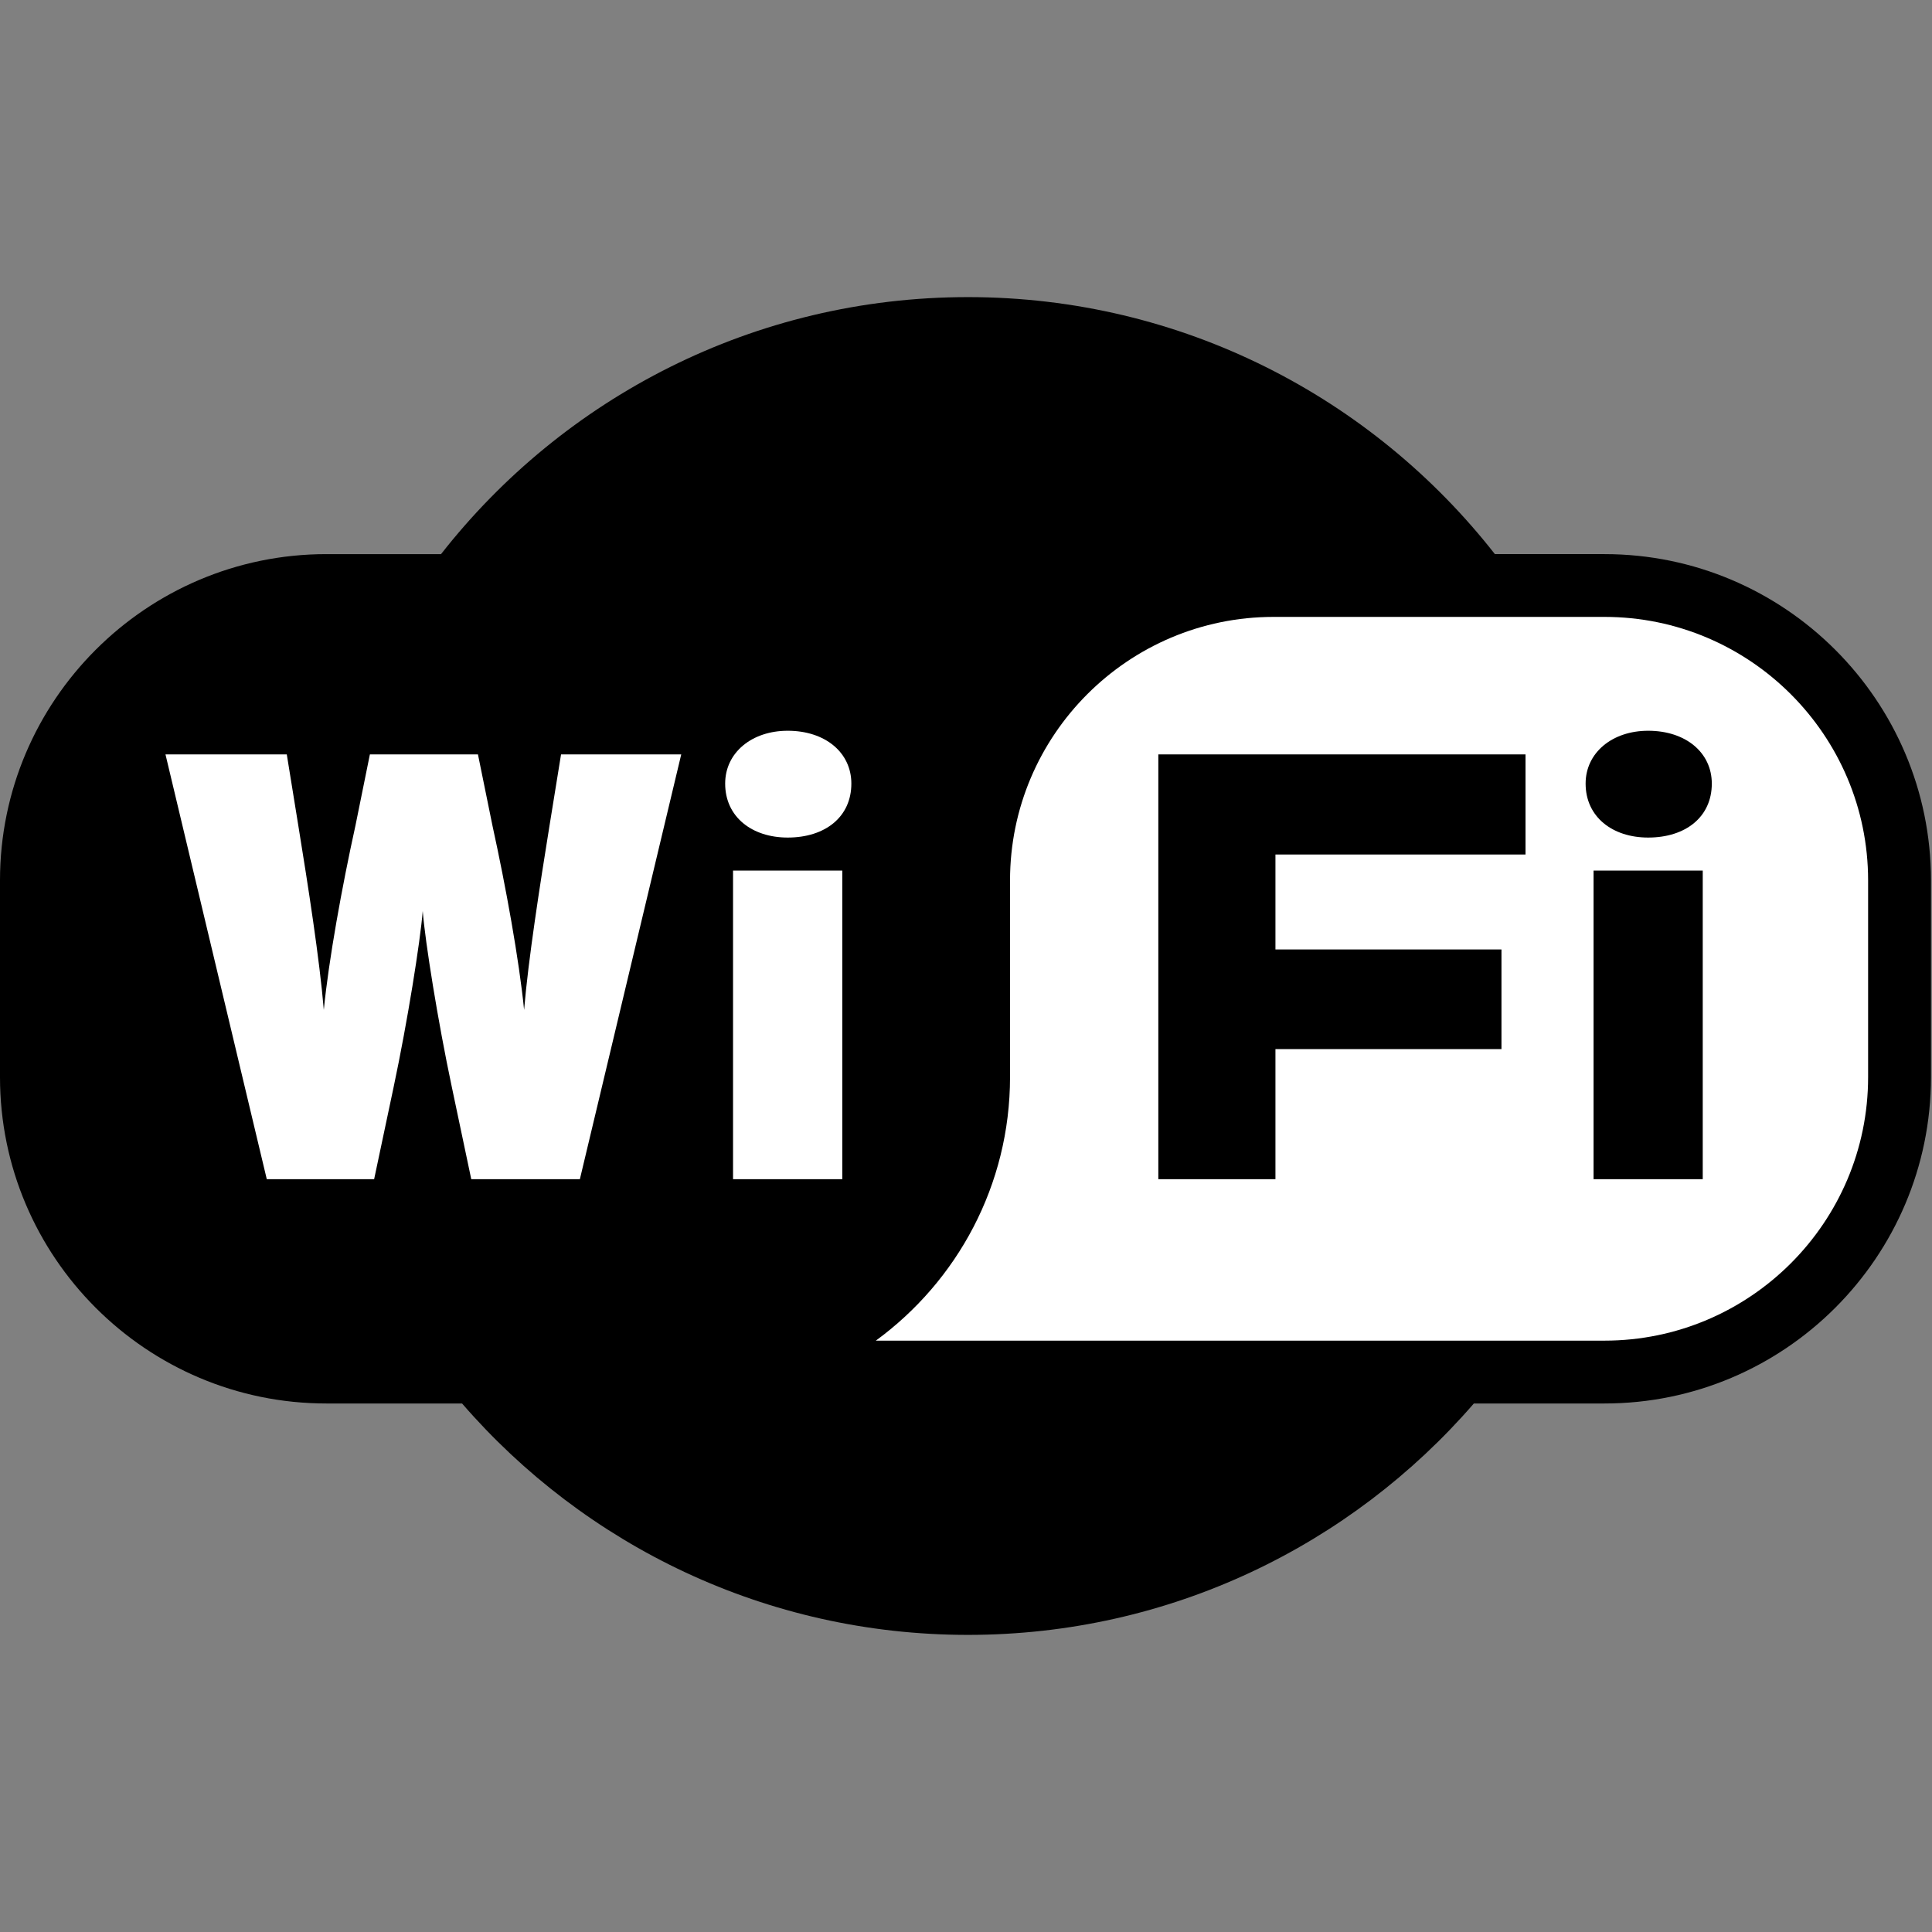
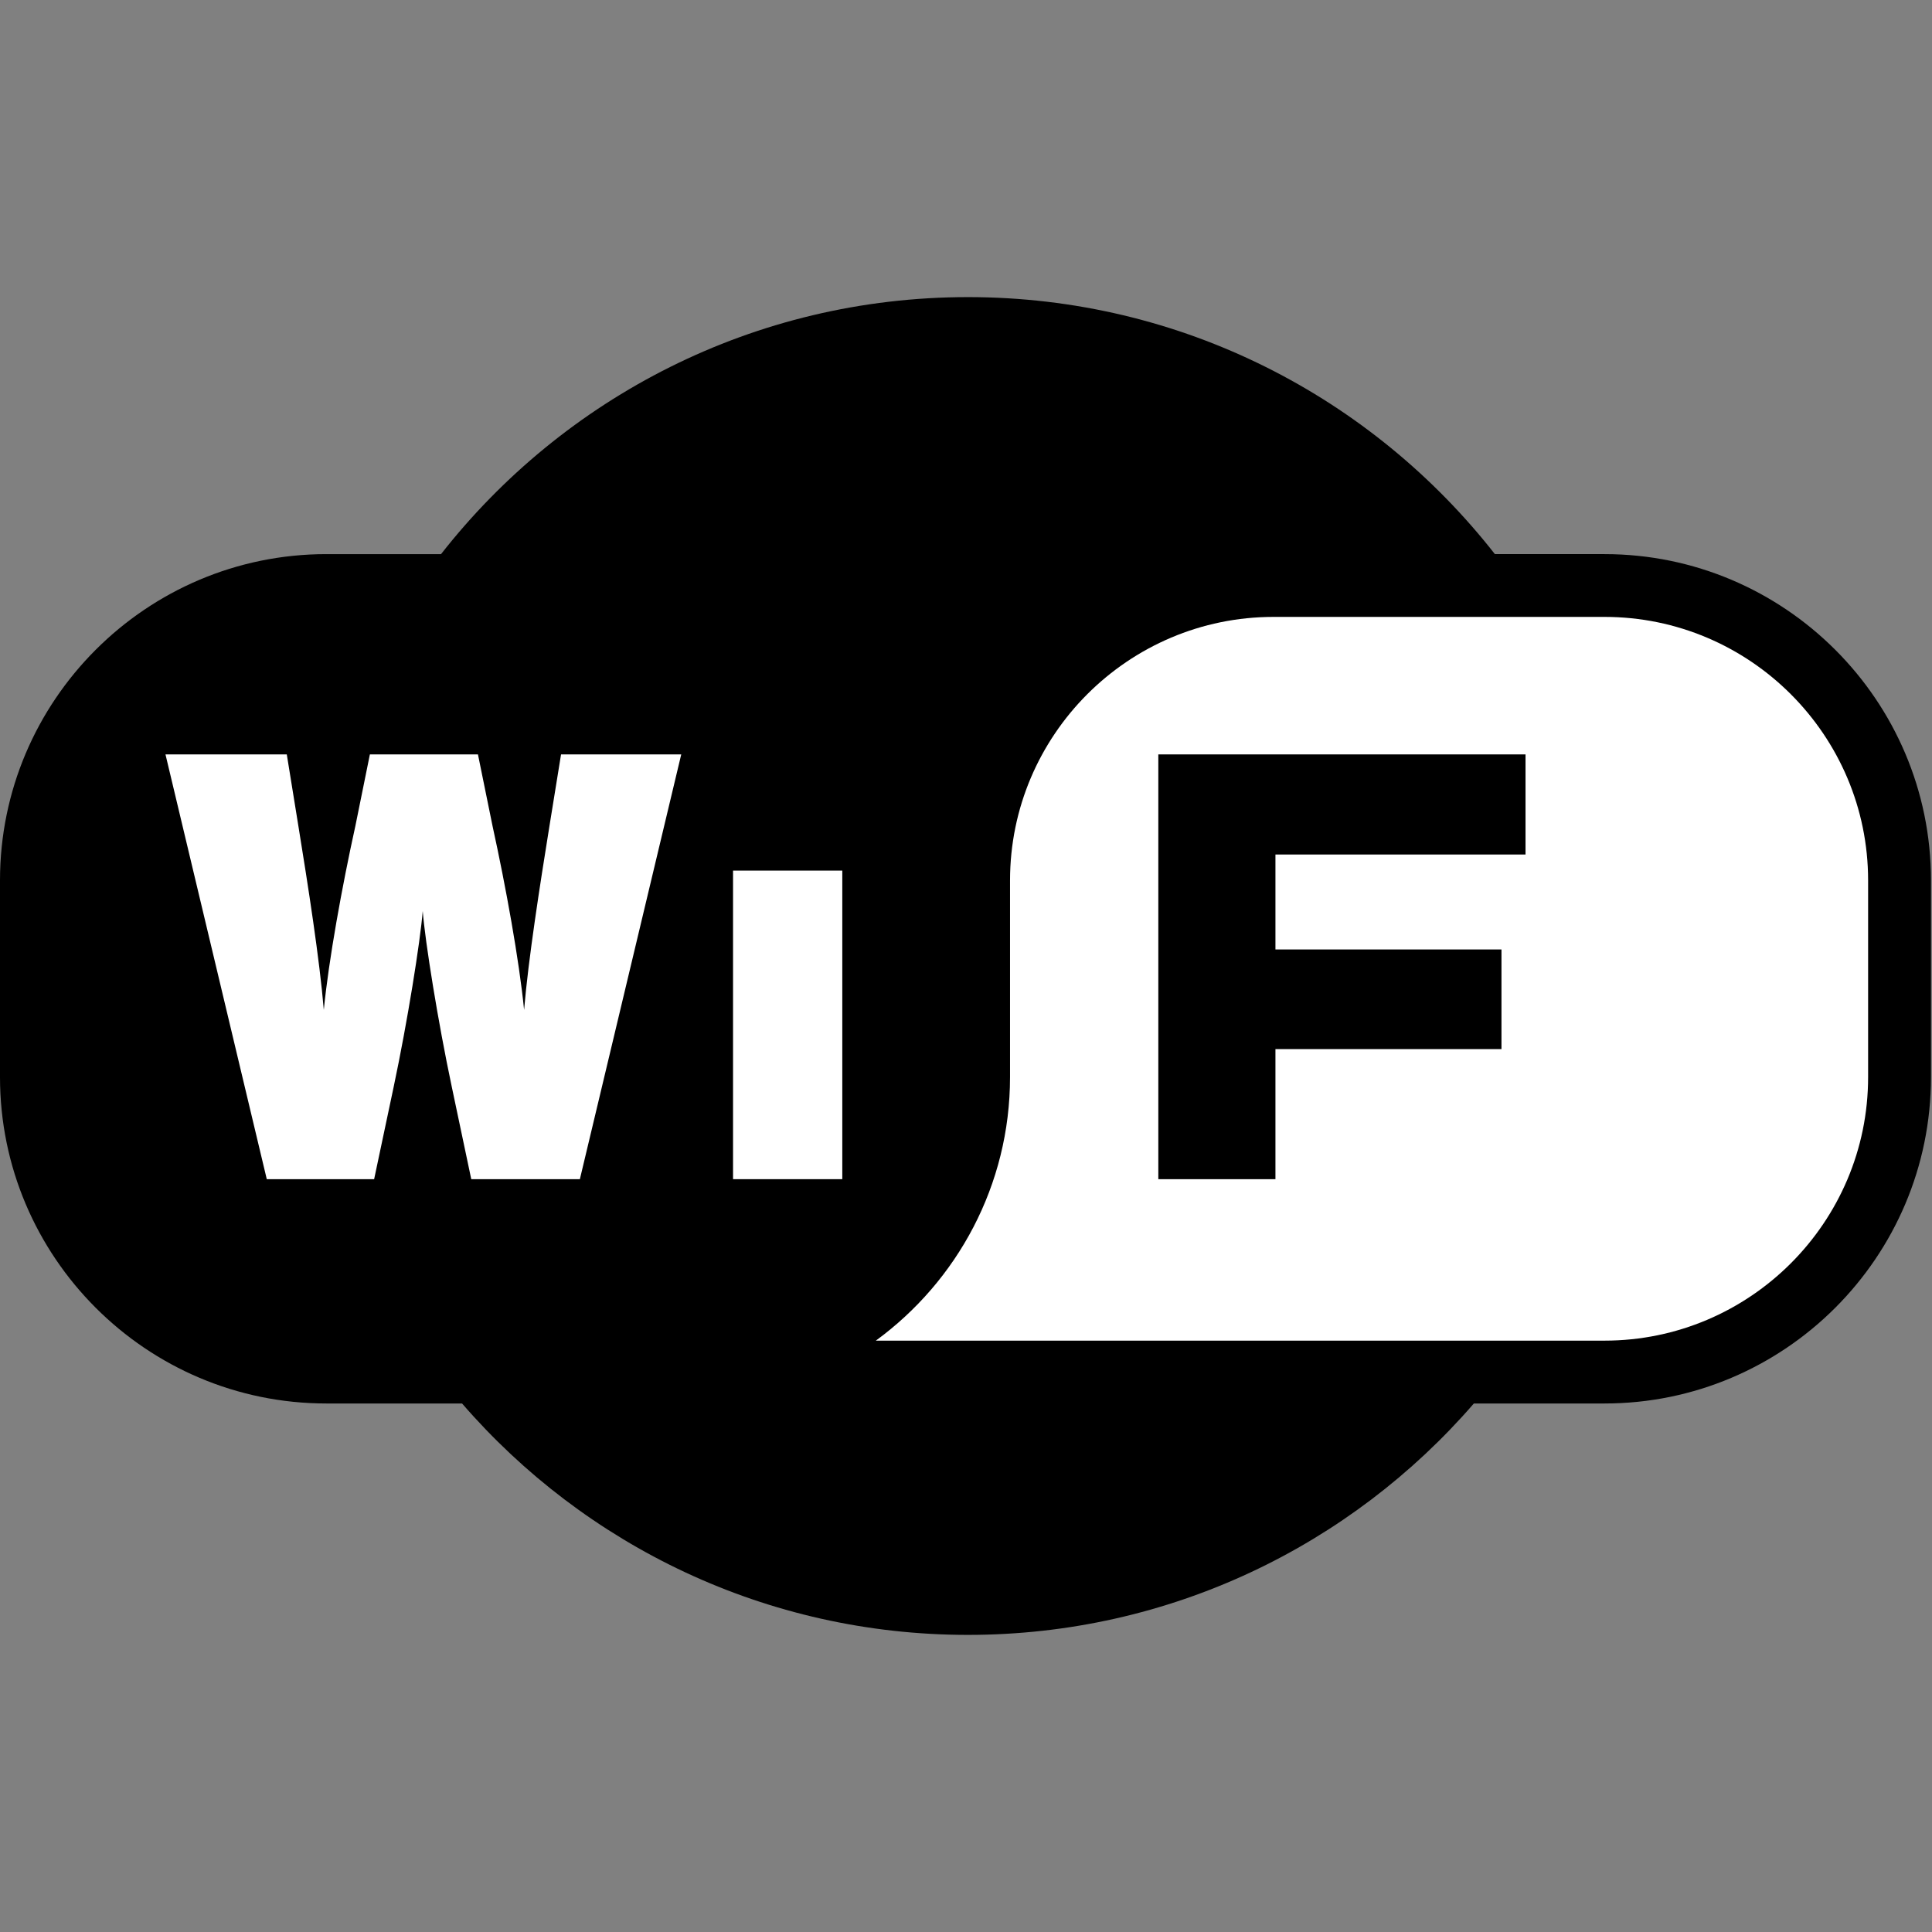
<svg xmlns="http://www.w3.org/2000/svg" xmlns:ns1="http://sodipodi.sourceforge.net/DTD/sodipodi-0.dtd" xmlns:ns2="http://www.inkscape.org/namespaces/inkscape" version="1.0" width="646" height="646" id="svg3215" ns1:docname="wifi.svg" ns2:version="0.92.3 (2405546, 2018-03-11)">
  <rect width="100%" height="100%" fill="#808080" stroke="none" />
  <ns1:namedview pagecolor="#ffffff" bordercolor="#666666" borderopacity="1" objecttolerance="10" gridtolerance="10" guidetolerance="10" ns2:pageopacity="0" ns2:pageshadow="2" ns2:window-width="1316" ns2:window-height="717" id="namedview14" showgrid="false" fit-margin-top="0" fit-margin-left="0" fit-margin-right="0" fit-margin-bottom="0" ns2:zoom="0.37425121" ns2:cx="-7.7868393" ns2:cy="223.65625" ns2:window-x="25" ns2:window-y="0" ns2:window-maximized="1" ns2:current-layer="svg3215" />
  <defs id="defs3217" />
  <g id="g3745" transform="translate(0,-99.344)">
    <path ns2:connector-curvature="0" id="path112" style="fill:#000000;fill-rule:evenodd;stroke:none" d="m 323.656,198.688 c -71.528,0 -135.238,33.636 -176.188,85.938 H 109.125 C 48.959,284.625 0,333.552 0,393.719 V 459.5 c 0,60.166 48.959,109.125 109.125,109.125 H 154.5 c 41.02,47.388 101.607,77.375 169.156,77.375 67.55,0 128.136,-29.988 169.156,-77.375 H 536.5 c 60.19,-2e-5 109.156,-48.959 109.156,-109.125 V 393.719 C 645.656,333.552 596.69,284.625 536.5,284.625 H 499.844 C 458.894,232.323 395.184,198.688 323.656,198.688 Z" />
    <path ns2:connector-curvature="0" id="path118" style="fill:#ffffff;fill-rule:nonzero;stroke:none;stroke-width:4.968;stroke-linecap:butt;stroke-linejoin:miter;stroke-miterlimit:3.864;stroke-dasharray:none" d="M 337.723,459.494 V 393.733 c 0,-48.581 39.536,-88.117 88.116,-88.117 h 110.658 c 48.581,0 88.14,39.536 88.14,88.117 v 65.761 c 0,48.581 -39.559,88.117 -88.14,88.117 0,0 -162.573,0 -243.649,0 27.181,-19.861 44.874,-51.961 44.874,-88.117 z" />
    <path ns2:connector-curvature="0" id="path120" style="fill:#ffffff;fill-rule:nonzero;stroke:none;stroke-width:4.968;stroke-linecap:butt;stroke-linejoin:miter;stroke-miterlimit:3.864;stroke-dasharray:none" d="m 193.892,493.622 h -36.319 l -6.504,-30.841 c -4.639,-21.889 -8.905,-48.487 -9.721,-58.814 -0.839,10.327 -5.082,36.925 -9.721,58.814 l -6.527,30.841 H 89.202 L 55.33,351.586 h 40.562 l 3.846,23.754 c 3.264,20.094 7.133,44.851 8.532,61.682 1.632,-16.644 6.084,-41.214 10.56,-61.518 l 4.849,-23.917 h 36.132 l 4.872,23.917 c 4.453,20.304 8.905,44.874 10.56,61.518 1.399,-16.831 5.268,-41.587 8.509,-61.682 l 3.846,-23.754 h 40.189 z" />
-     <path ns2:connector-curvature="0" id="path122" style="fill:#ffffff;fill-rule:nonzero;stroke:none;stroke-width:4.968;stroke-linecap:butt;stroke-linejoin:miter;stroke-miterlimit:3.864;stroke-dasharray:none" d="m 263.383,379.397 c -11.982,0 -20.91,-6.924 -20.91,-18.043 0,-10.373 8.928,-17.67 20.91,-17.67 12.565,0 21.283,7.296 21.283,17.67 0,11.12 -8.718,18.043 -21.283,18.043 z M 245.107,493.622 V 390.446 h 36.529 v 103.176 z" />
+     <path ns2:connector-curvature="0" id="path122" style="fill:#ffffff;fill-rule:nonzero;stroke:none;stroke-width:4.968;stroke-linecap:butt;stroke-linejoin:miter;stroke-miterlimit:3.864;stroke-dasharray:none" d="m 263.383,379.397 z M 245.107,493.622 V 390.446 h 36.529 v 103.176 z" />
    <path ns2:connector-curvature="0" id="path124" style="fill:#000000;fill-rule:nonzero;stroke:none;stroke-width:4.968;stroke-linecap:butt;stroke-linejoin:miter;stroke-miterlimit:3.864;stroke-dasharray:none" d="m 426.469,385.061 v 31.75 h 75.575 v 33.312 h -75.575 v 43.499 h -39.163 V 351.586 h 122.78 v 33.475 z" />
-     <path ns2:connector-curvature="0" id="path126" style="fill:#000000;fill-rule:nonzero;stroke:none;stroke-width:4.968;stroke-linecap:butt;stroke-linejoin:miter;stroke-miterlimit:3.864;stroke-dasharray:none" d="m 551.09,379.397 c -11.959,0 -20.91,-6.924 -20.91,-18.043 0,-10.373 8.952,-17.67 20.91,-17.67 12.565,0 21.283,7.296 21.283,17.67 0,11.12 -8.718,18.043 -21.283,18.043 z M 532.838,493.622 V 390.446 h 36.505 v 103.176 z" />
  </g>
</svg>